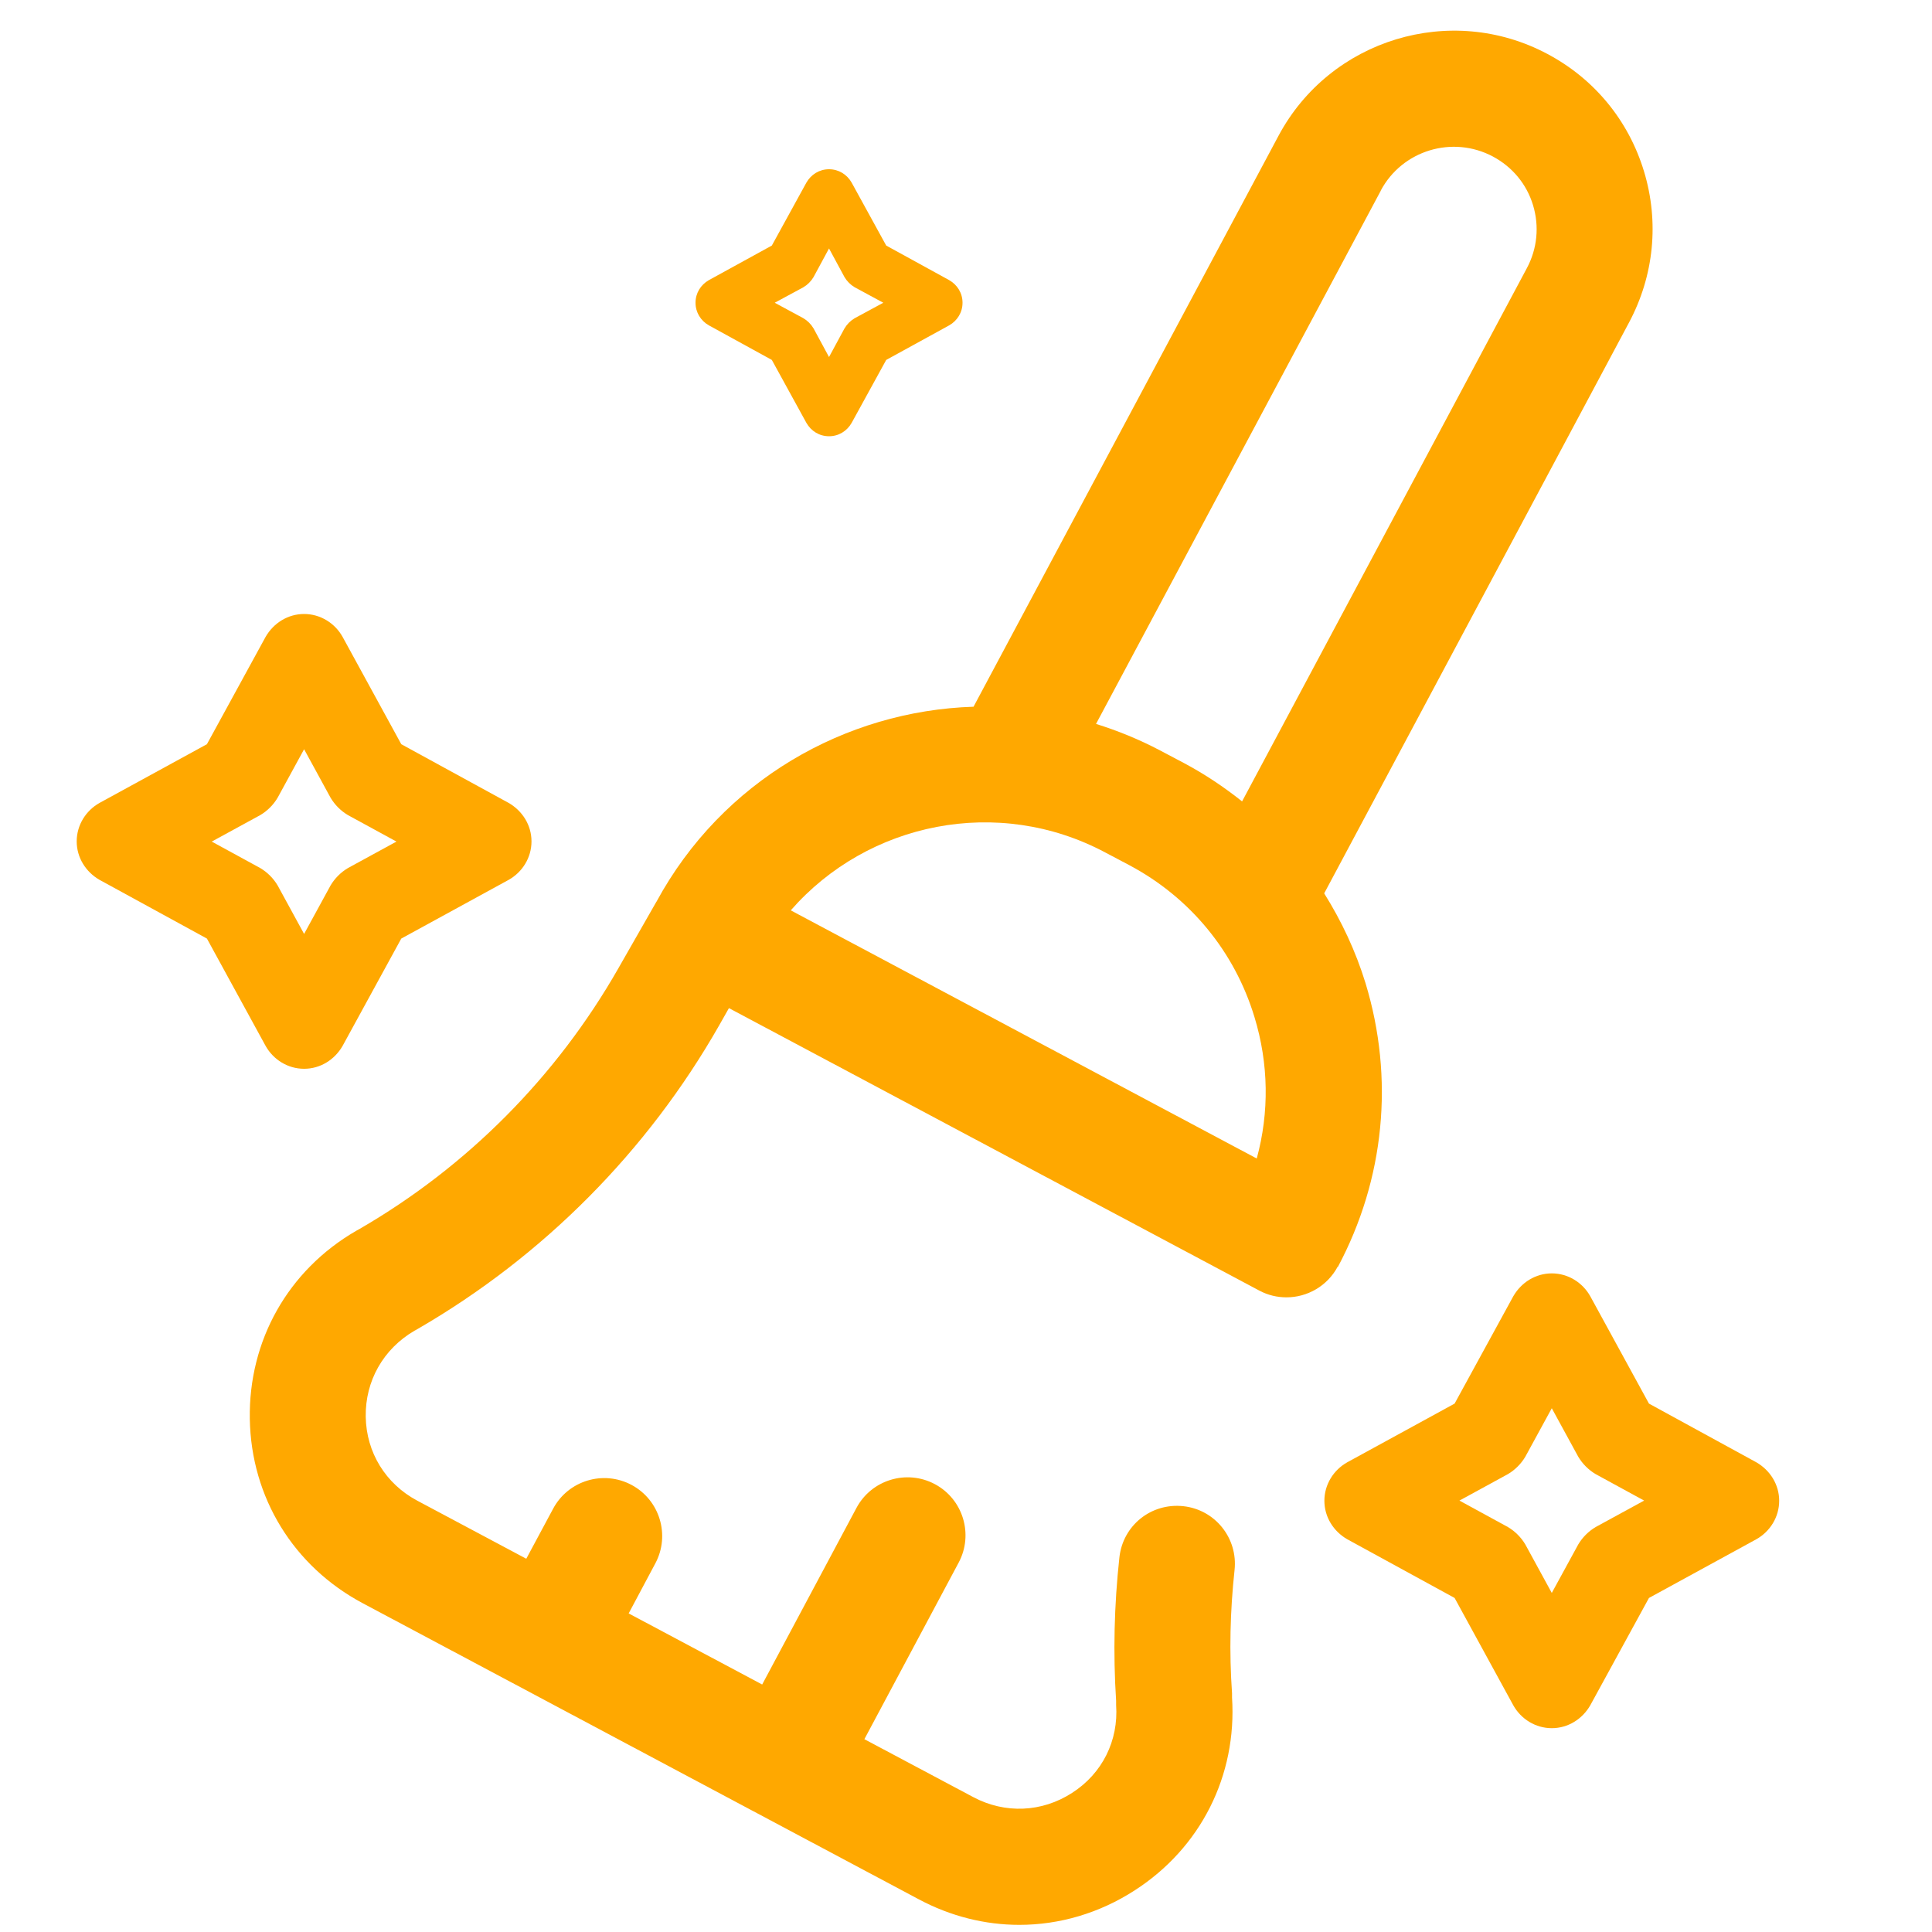
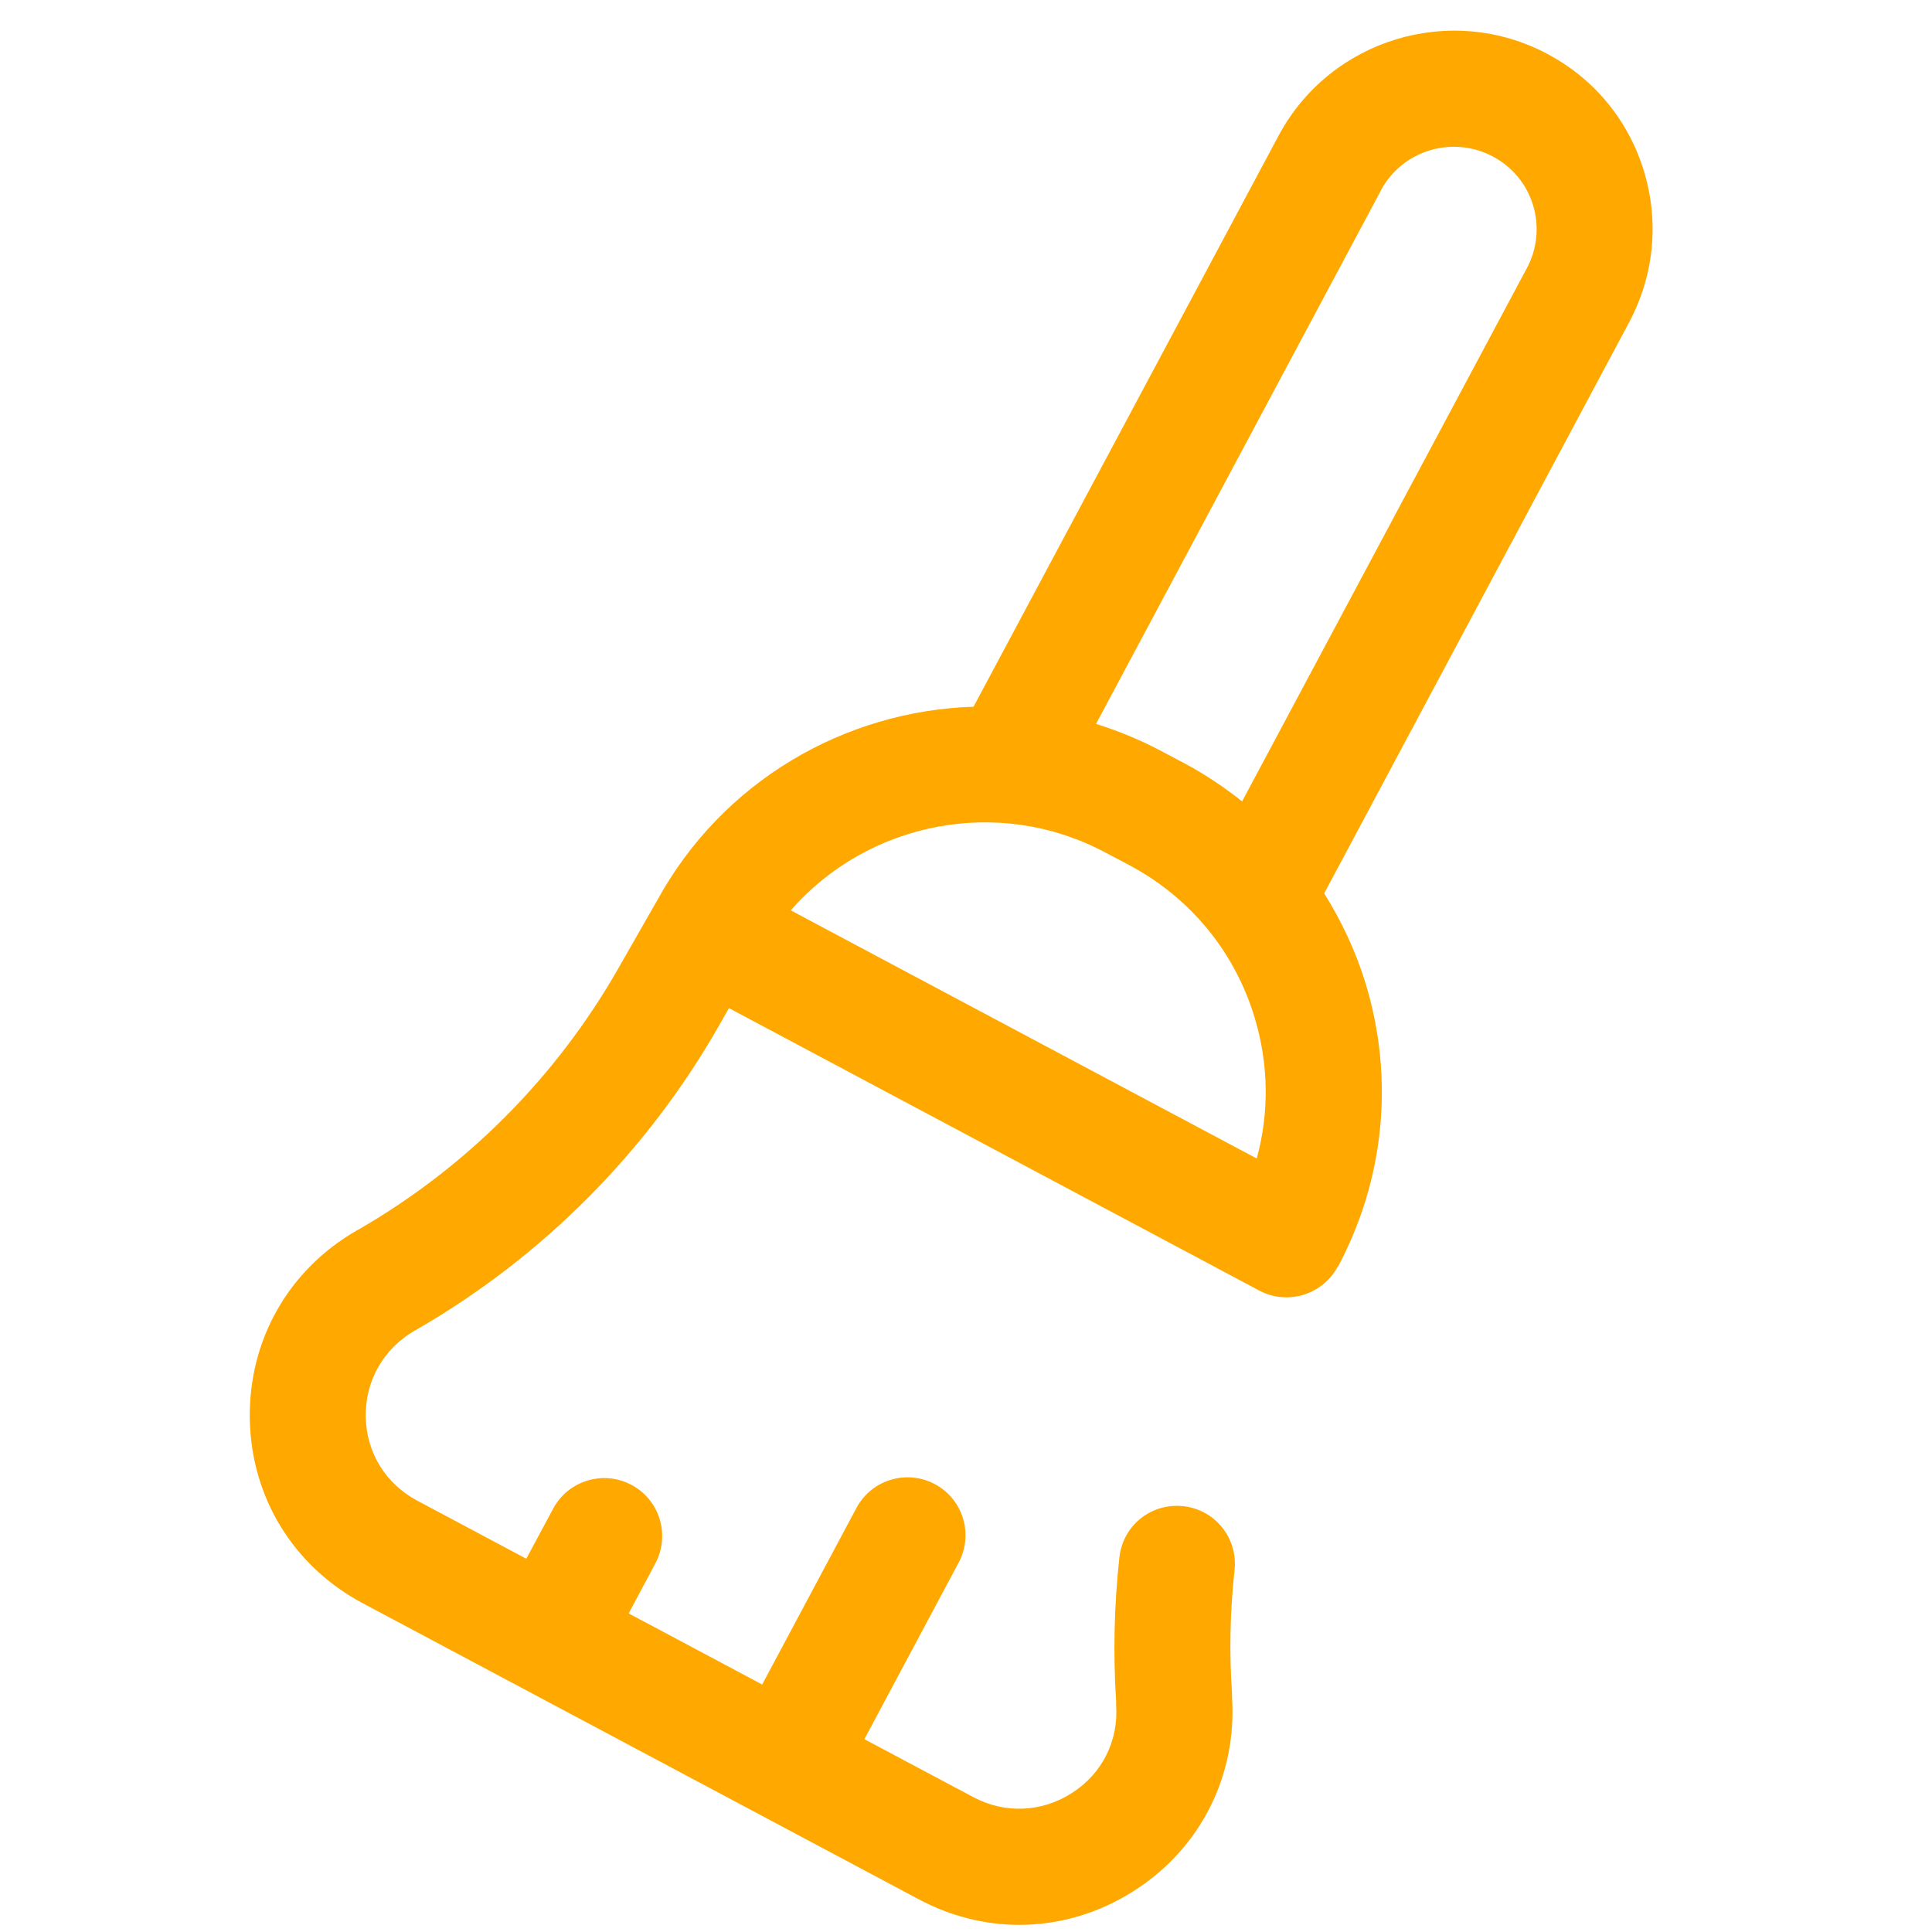
<svg xmlns="http://www.w3.org/2000/svg" id="Layer_1" data-name="Layer 1" viewBox="0 0 100 100">
  <defs>
    <style>
      .cls-1 {
        fill: #ffa800;
      }
    </style>
  </defs>
-   <path class="cls-1" d="M90.91,75.69l-5.56-3.04-3.04-5.56c-.4-.71-1.15-1.18-1.99-1.18s-1.58.47-1.99,1.18l-3.04,5.56-5.56,3.04c-.71.4-1.18,1.15-1.18,1.99s.47,1.58,1.18,1.99l5.56,3.04,3.04,5.56c.4.71,1.15,1.18,1.99,1.18s1.58-.47,1.99-1.18l3.04-5.56,5.56-3.04c.71-.4,1.18-1.15,1.18-1.99s-.47-1.58-1.18-1.99ZM82.59,79.04c-.37.22-.68.53-.9.9l-1.37,2.51-1.37-2.51c-.22-.37-.53-.68-.9-.9l-2.51-1.37,2.51-1.37c.37-.22.68-.53.9-.9l1.37-2.51,1.37,2.51c.22.37.53.68.9.9l2.51,1.37-2.51,1.37Z" />
-   <path class="cls-1" d="M15.74,55.32c.84,0,1.58-.47,1.99-1.18l3.04-5.56,5.56-3.04c.71-.4,1.18-1.15,1.18-1.99s-.47-1.58-1.18-1.99l-5.56-3.04-3.04-5.56c-.4-.71-1.15-1.18-1.99-1.18s-1.58.47-1.99,1.18l-3.04,5.56-5.56,3.04c-.71.4-1.18,1.15-1.18,1.99s.47,1.58,1.18,1.99l5.56,3.04,3.04,5.56c.4.71,1.15,1.18,1.99,1.18ZM10.96,43.56l2.51-1.37c.37-.22.68-.53.9-.9l1.37-2.51,1.37,2.51c.22.37.53.68.9.9l2.51,1.37-2.51,1.37c-.37.22-.68.53-.9.9l-1.37,2.51-1.37-2.51c-.22-.37-.53-.68-.9-.9l-2.51-1.37Z" />
-   <path class="cls-1" d="M36.69,16.84l3.26,1.79,1.79,3.26c.24.42.67.69,1.17.69s.93-.27,1.17-.69l1.79-3.26,3.26-1.79c.42-.24.69-.67.69-1.17s-.27-.93-.69-1.17l-3.26-1.79-1.79-3.26c-.24-.42-.67-.69-1.17-.69s-.93.27-1.17.69l-1.79,3.26-3.26,1.79c-.42.24-.69.67-.69,1.17s.27.93.69,1.17ZM41.58,14.87c.22-.13.4-.31.53-.53l.8-1.48.8,1.48c.13.22.31.4.53.53l1.48.8-1.48.8c-.22.13-.4.31-.53.53l-.8,1.48-.8-1.48c-.13-.22-.31-.4-.53-.53l-1.48-.8,1.48-.8Z" />
  <path class="cls-1" d="M69.24,65.59c2.43-4.55,2.94-9.77,1.44-14.7-.51-1.66-1.24-3.21-2.14-4.65l15.78-29.55c1.29-2.42,1.57-5.2.77-7.83-.8-2.63-2.57-4.78-5-6.07-5-2.66-11.24-.76-13.91,4.23l-15.79,29.56c-6.65.21-13.02,3.84-16.41,10.09,0,.01-.02.02-.02.03l-1.96,3.43c-3.19,5.59-7.81,10.25-13.39,13.48l-.18.1c-3.52,2.04-5.57,5.68-5.5,9.74.07,4.06,2.26,7.62,5.84,9.53l28.79,15.33c1.65.88,3.43,1.32,5.2,1.32,2.07,0,4.14-.6,5.98-1.79,3.41-2.2,5.29-5.94,5.03-9.98v-.22c-.15-2.12-.1-4.26.13-6.37.18-1.65-1-3.13-2.65-3.31-1.67-.18-3.13,1-3.31,2.65-.27,2.46-.33,4.96-.17,7.42v.22c.13,1.85-.72,3.55-2.28,4.55-1.56,1.01-3.47,1.09-5.11.22l-5.64-3,4.88-9.14c.78-1.46.23-3.28-1.23-4.06-1.46-.78-3.28-.23-4.06,1.23l-4.88,9.14-6.91-3.68,1.38-2.59c.78-1.46.23-3.28-1.23-4.06-1.46-.78-3.28-.23-4.06,1.23l-1.39,2.59-5.65-3.01c-1.63-.87-2.63-2.49-2.66-4.34-.03-1.85.91-3.51,2.52-4.45l.18-.1c6.49-3.76,11.88-9.19,15.59-15.7l.51-.9,27.45,14.62c.45.24.93.35,1.41.35,1.07,0,2.11-.58,2.65-1.59ZM71.47,9.86c1.11-2.08,3.71-2.87,5.8-1.76,1.01.54,1.75,1.43,2.08,2.52.33,1.09.22,2.25-.32,3.26l-14.74,27.6c-.93-.74-1.93-1.41-3-1.98l-1.25-.66c-1.08-.57-2.19-1.02-3.31-1.37l14.74-27.6ZM65.06,59.97l-24.13-12.85c3.98-4.56,10.73-5.96,16.29-2.99l1.25.66c3.13,1.67,5.43,4.46,6.46,7.85.74,2.42.77,4.94.12,7.32Z" />
</svg>